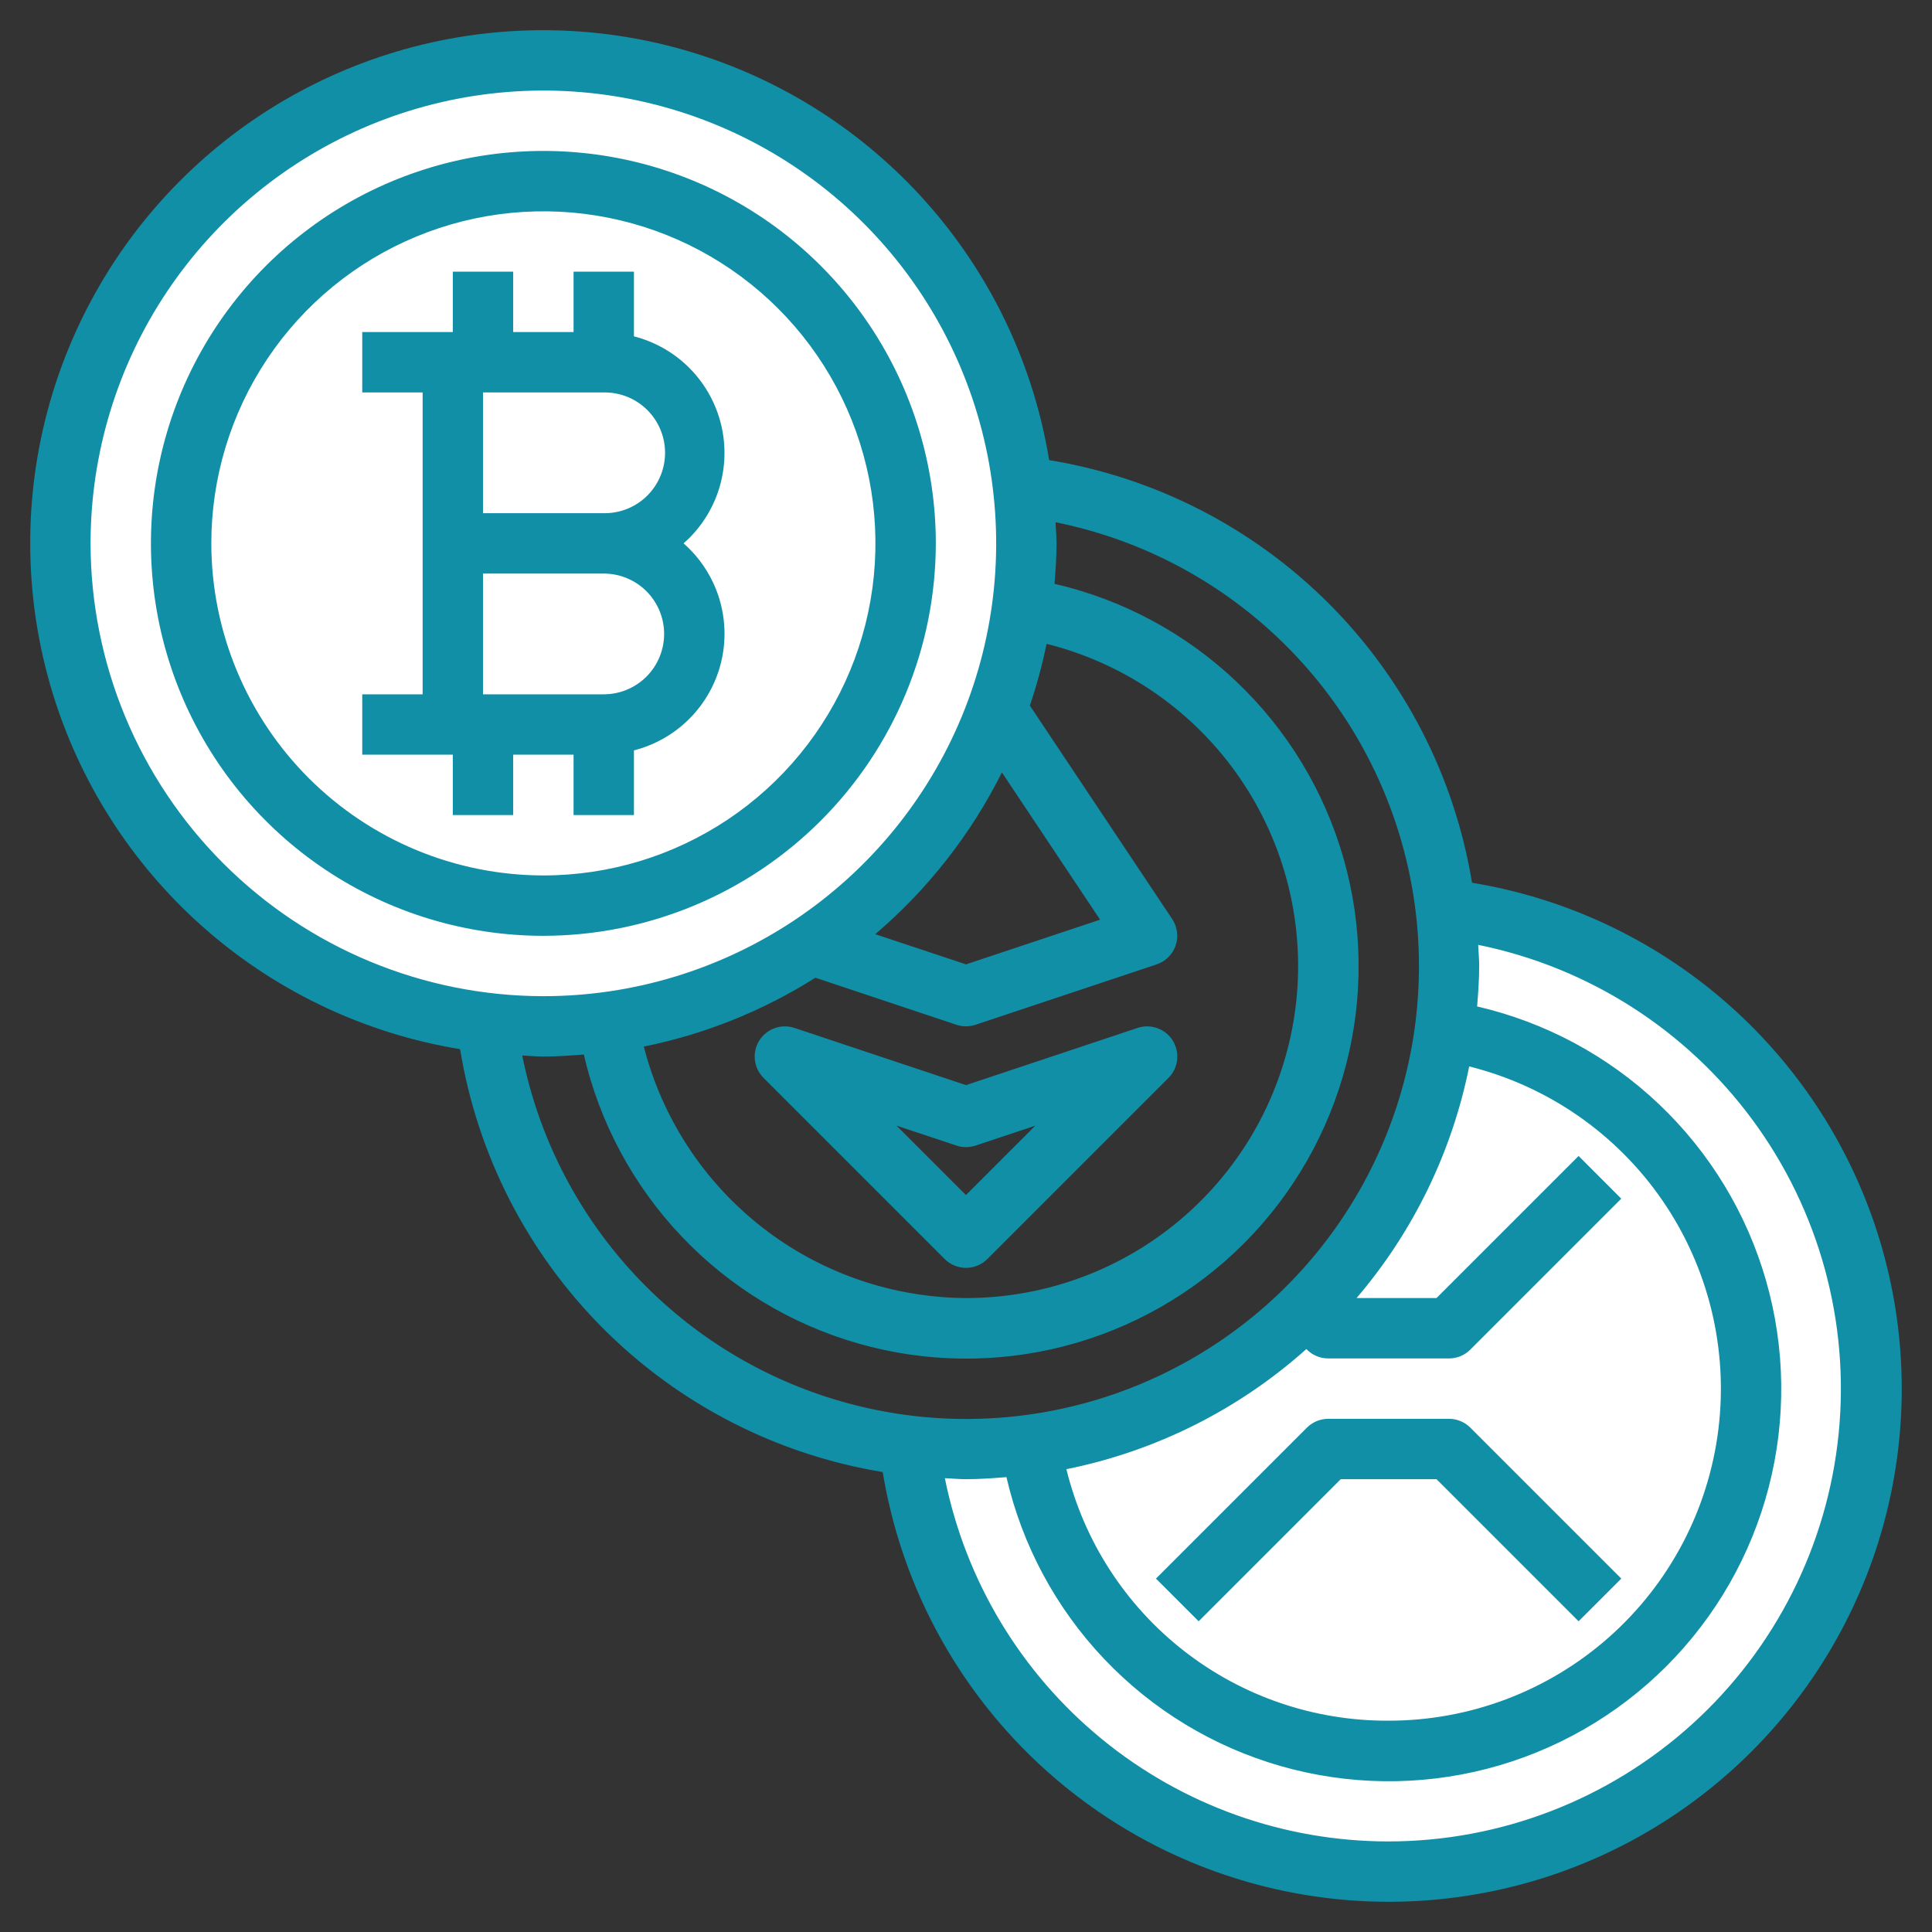
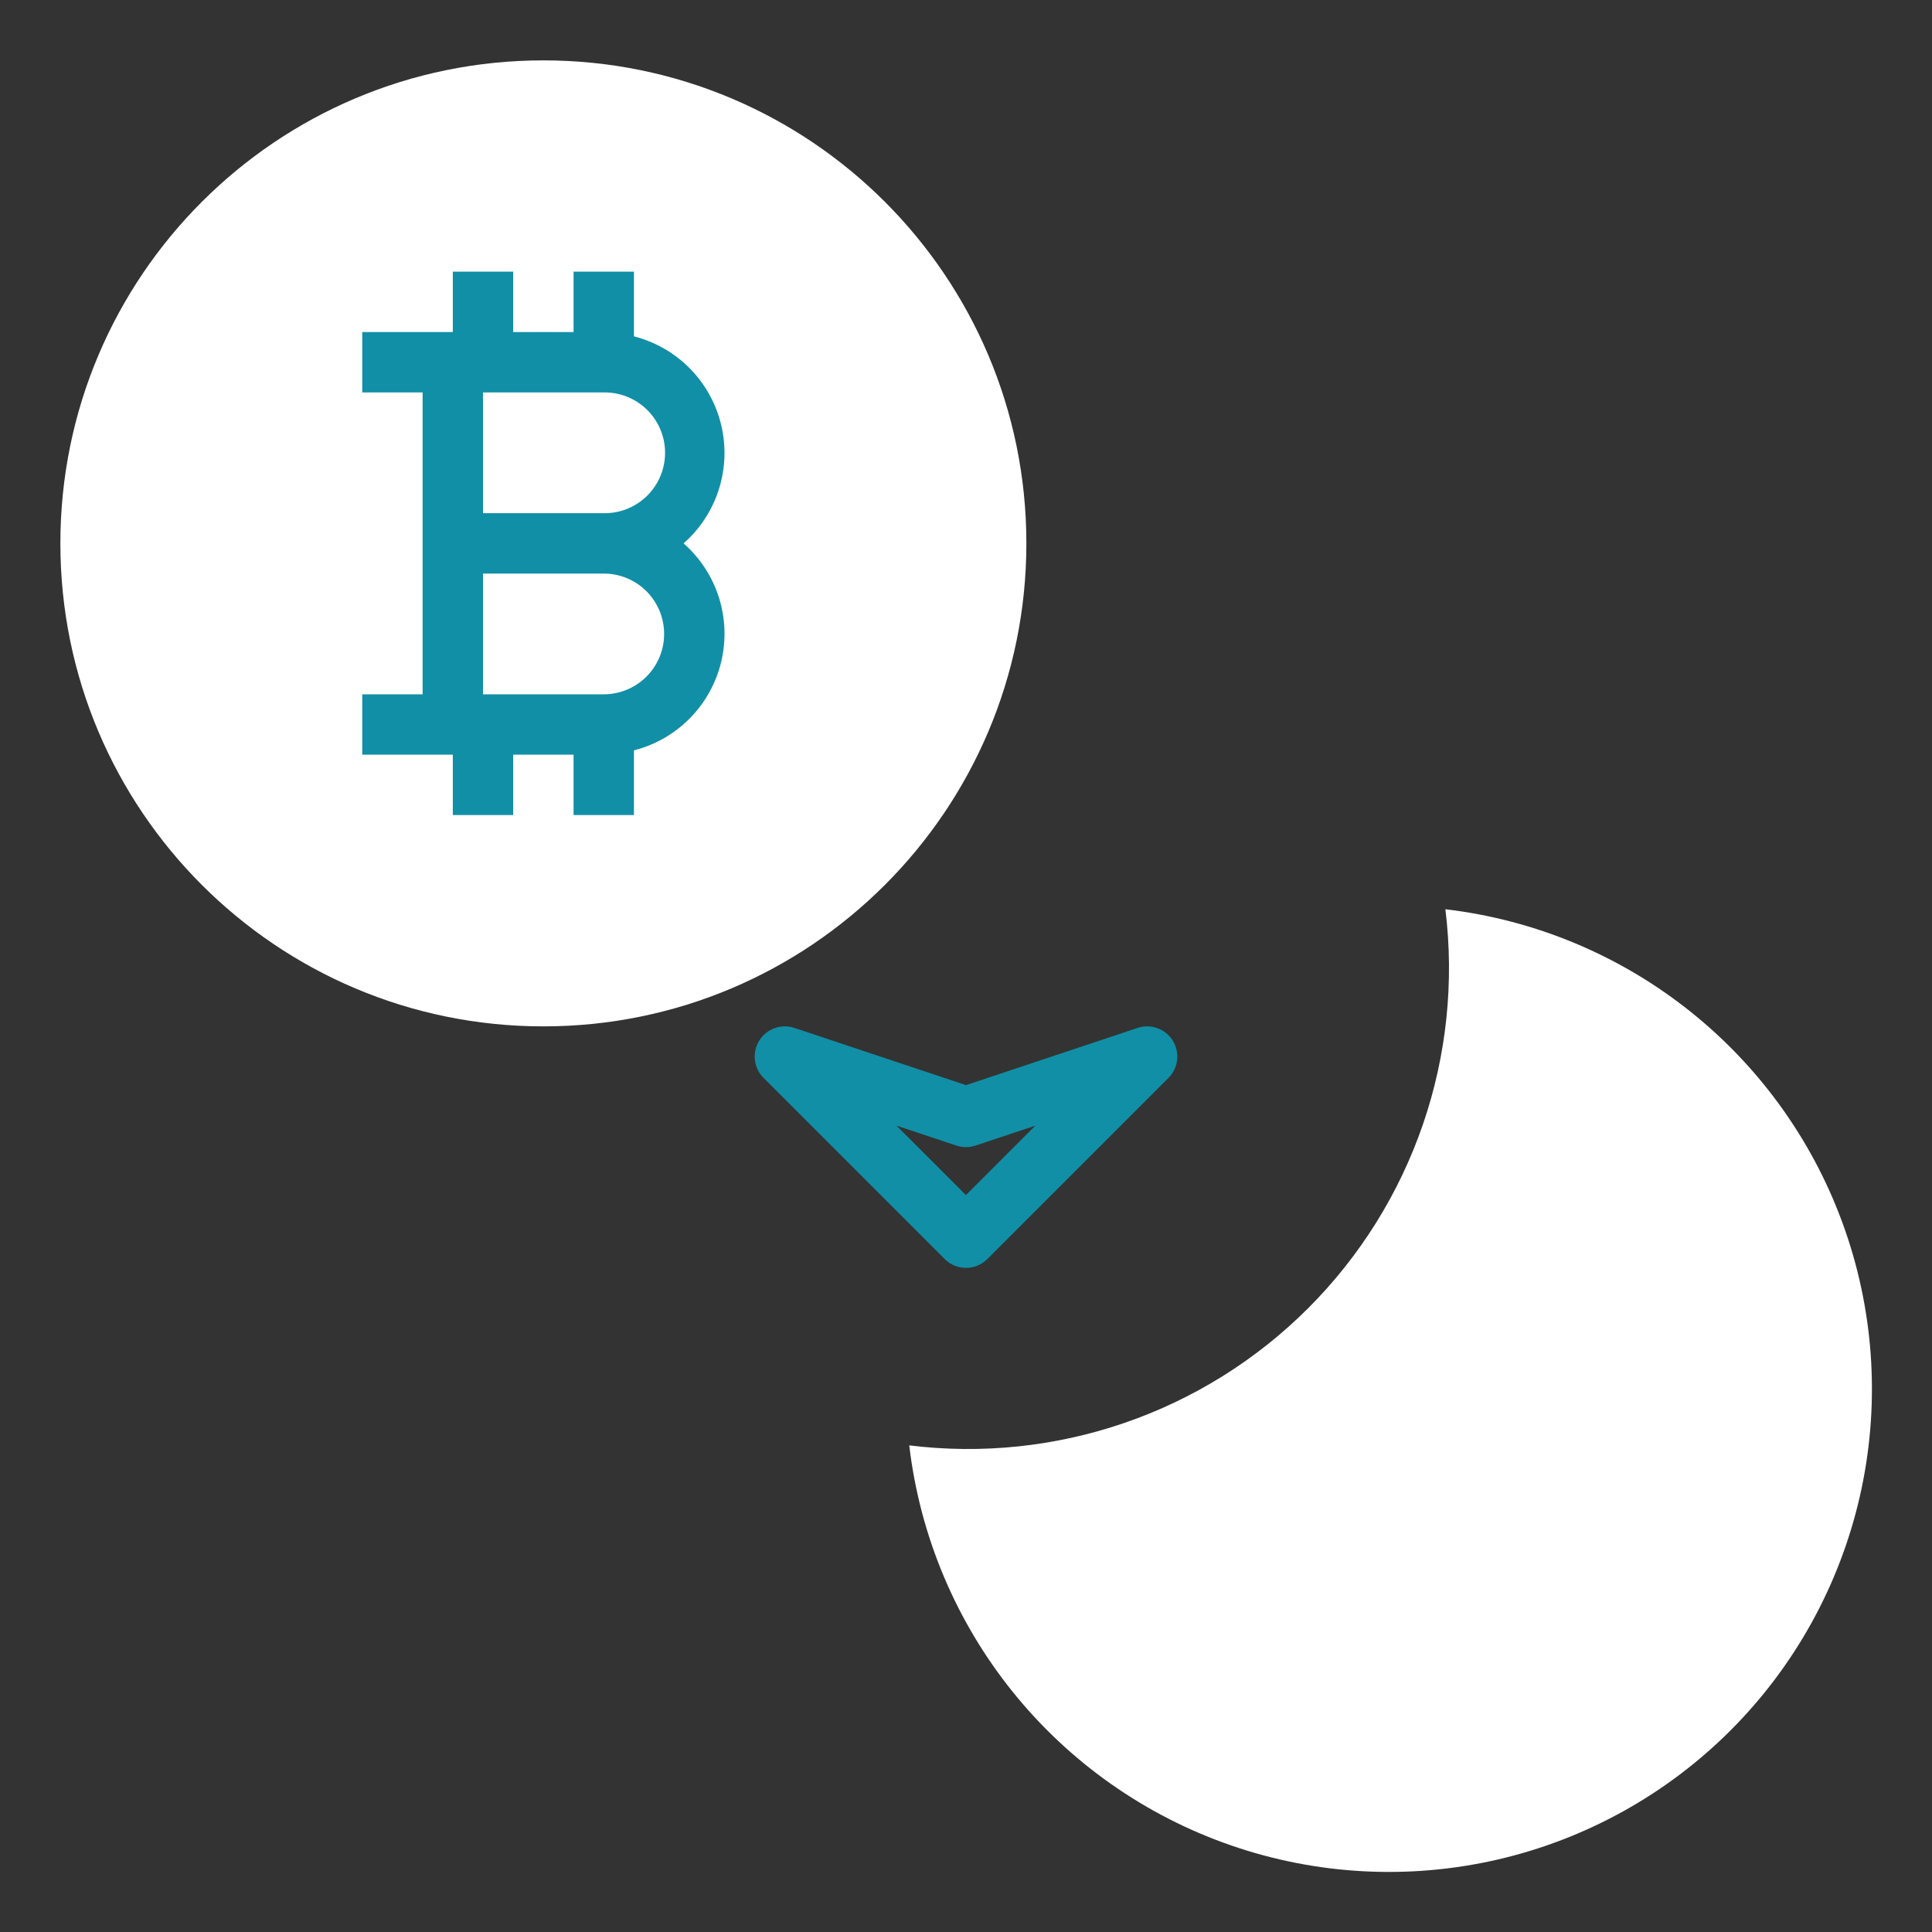
<svg xmlns="http://www.w3.org/2000/svg" fill="#118FA6" height="120" viewBox="0 0 120 120" width="120">
  <rect x="0" y="0" width="120" height="120" fill="#333333" stroke="none" />
  <path d="M89.775 56.475C90.331 60.981 89.853 65.555 88.377 69.849C86.9 74.143 84.464 78.043 81.253 81.254C78.043 84.464 74.142 86.901 69.849 88.377C65.555 89.854 60.981 90.332 56.475 89.775C57.133 95.371 59.354 100.668 62.883 105.061C66.413 109.453 71.108 112.762 76.43 114.61C81.753 116.458 87.489 116.77 92.981 115.509C98.472 114.249 103.498 111.467 107.482 107.483C111.467 103.499 114.248 98.473 115.509 92.981C116.769 87.49 116.458 81.754 114.61 76.431C112.762 71.108 109.452 66.413 105.06 62.884C100.668 59.355 95.371 57.133 89.775 56.475Z" fill="white" />
  <path d="M33.75 63.75C50.319 63.75 63.75 50.319 63.75 33.75C63.75 17.181 50.319 3.75 33.75 3.75C17.181 3.75 3.75 17.181 3.75 33.75C3.75 50.319 17.181 63.75 33.75 63.75Z" fill="white" />
-   <path d="M91.43 54.829C90.351 48.254 87.236 42.185 82.524 37.475C77.812 32.766 71.74 29.654 65.165 28.579C64.218 22.796 61.693 17.386 57.869 12.946C54.045 8.505 49.071 5.205 43.493 3.409C37.915 1.613 31.949 1.391 26.253 2.766C20.557 4.142 15.35 7.062 11.207 11.206C7.063 15.349 4.142 20.556 2.766 26.252C1.391 31.948 1.613 37.914 3.408 43.492C5.204 49.07 8.504 54.045 12.944 57.869C17.384 61.693 22.794 64.217 28.577 65.165C29.652 71.74 32.764 77.812 37.473 82.524C42.183 87.236 48.252 90.352 54.827 91.43C55.777 97.213 58.303 102.621 62.128 107.06C65.953 111.499 70.928 114.797 76.506 116.592C82.084 118.387 88.049 118.608 93.744 117.232C99.44 115.856 104.646 112.936 108.79 108.793C112.933 104.649 115.854 99.444 117.23 93.748C118.606 88.052 118.385 82.087 116.591 76.509C114.796 70.931 111.498 65.956 107.059 62.131C102.62 58.306 97.212 55.779 91.43 54.829ZM81.14 83.792L81.174 83.826C81.526 84.177 82.002 84.375 82.5 84.375H90C90.497 84.375 90.974 84.177 91.325 83.826L100.7 74.451L98.049 71.799L89.223 80.625H84.258C87.779 76.505 90.188 71.552 91.254 66.238C96.14 67.457 100.411 70.421 103.263 74.572C106.114 78.722 107.348 83.773 106.733 88.771C106.117 93.769 103.695 98.369 99.921 101.704C96.148 105.039 91.285 106.878 86.25 106.875C81.644 106.899 77.164 105.371 73.533 102.537C69.902 99.703 67.331 95.728 66.236 91.254C71.78 90.137 76.925 87.561 81.14 83.792ZM62.231 47.977L68.328 57.122L60 59.899L54.363 58.024C57.633 55.237 60.309 51.82 62.231 47.977ZM50.642 60.727L59.407 63.651C59.792 63.779 60.208 63.779 60.592 63.651L71.842 59.901C72.115 59.809 72.363 59.656 72.567 59.454C72.771 59.251 72.926 59.005 73.019 58.733C73.113 58.461 73.142 58.171 73.106 57.886C73.07 57.601 72.968 57.328 72.81 57.088L63.967 43.826C64.393 42.57 64.739 41.289 65.004 39.99C69.888 41.21 74.158 44.175 77.007 48.325C79.857 52.475 81.091 57.524 80.475 62.521C79.86 67.518 77.438 72.117 73.667 75.451C69.895 78.786 65.034 80.626 60 80.625C55.407 80.598 50.952 79.051 47.332 76.225C43.711 73.399 41.129 69.453 39.988 65.004C43.77 64.241 47.38 62.793 50.642 60.731V60.727ZM5.625 33.75C5.625 28.187 7.274 22.75 10.365 18.125C13.455 13.499 17.848 9.895 22.987 7.766C28.126 5.637 33.781 5.08 39.237 6.165C44.692 7.251 49.704 9.929 53.637 13.863C57.57 17.796 60.249 22.807 61.334 28.263C62.419 33.719 61.862 39.374 59.734 44.513C57.605 49.652 54 54.045 49.375 57.135C44.75 60.225 39.312 61.875 33.75 61.875C26.293 61.867 19.144 58.901 13.872 53.628C8.599 48.355 5.633 41.206 5.625 33.75ZM32.437 65.559C32.876 65.576 33.307 65.625 33.75 65.625C34.597 65.625 35.437 65.563 36.262 65.497C37.241 69.737 39.337 73.636 42.332 76.792C45.327 79.948 49.112 82.244 53.294 83.443C57.477 84.642 61.903 84.7 66.115 83.611C70.328 82.521 74.171 80.324 77.248 77.248C80.324 74.171 82.521 70.328 83.611 66.116C84.7 61.904 84.642 57.477 83.443 53.294C82.244 49.112 79.947 45.327 76.792 42.332C73.636 39.337 69.736 37.242 65.497 36.262C65.563 35.437 65.625 34.597 65.625 33.75C65.625 33.307 65.576 32.876 65.559 32.437C70.547 33.441 75.169 35.779 78.932 39.203C82.696 42.626 85.461 47.006 86.932 51.876C88.404 56.746 88.526 61.924 87.287 66.859C86.048 71.793 83.494 76.299 79.897 79.897C76.299 83.494 71.793 86.049 66.859 87.288C61.924 88.527 56.746 88.404 51.876 86.933C47.005 85.461 42.625 82.697 39.202 78.933C35.779 75.169 33.441 70.547 32.437 65.559ZM86.25 114.375C79.756 114.377 73.463 112.131 68.438 108.018C63.414 103.905 59.968 98.179 58.687 91.813C59.124 91.832 59.557 91.875 60 91.875C60.847 91.875 61.687 91.813 62.512 91.747C63.491 95.987 65.587 99.886 68.582 103.042C71.577 106.198 75.362 108.494 79.544 109.693C83.727 110.892 88.153 110.95 92.365 109.861C96.578 108.771 100.421 106.574 103.498 103.498C106.574 100.422 108.771 96.578 109.86 92.366C110.95 88.154 110.892 83.727 109.693 79.544C108.494 75.362 106.197 71.577 103.042 68.582C99.886 65.587 95.986 63.492 91.747 62.512C91.813 61.687 91.875 60.847 91.875 60C91.875 59.559 91.832 59.126 91.813 58.687C98.643 60.074 104.715 63.948 108.851 69.557C112.988 75.166 114.895 82.111 114.202 89.046C113.509 95.981 110.266 102.411 105.102 107.091C99.937 111.771 93.219 114.367 86.25 114.375Z" fill="#118FA6" />
-   <path d="M58.125 33.75C58.125 28.929 56.695 24.216 54.017 20.208C51.339 16.2 47.532 13.075 43.078 11.23C38.624 9.386 33.723 8.903 28.995 9.843C24.266 10.784 19.923 13.105 16.514 16.514C13.105 19.923 10.784 24.266 9.843 28.995C8.903 33.723 9.386 38.624 11.23 43.078C13.075 47.532 16.2 51.339 20.208 54.017C24.216 56.695 28.929 58.125 33.75 58.125C40.212 58.118 46.408 55.547 50.977 50.977C55.547 46.408 58.118 40.212 58.125 33.75ZM13.125 33.75C13.125 29.671 14.335 25.683 16.601 22.291C18.867 18.9 22.088 16.256 25.857 14.695C29.626 13.134 33.773 12.726 37.774 13.521C41.775 14.317 45.45 16.282 48.334 19.166C51.218 22.05 53.183 25.725 53.979 29.726C54.775 33.727 54.366 37.874 52.805 41.643C51.244 45.412 48.6 48.633 45.209 50.899C41.817 53.165 37.829 54.375 33.75 54.375C28.282 54.369 23.04 52.194 19.173 48.327C15.306 44.46 13.132 39.218 13.125 33.75Z" fill="#118FA6" />
  <path d="M35.625 46.875V50.625H39.375V46.607C40.693 46.27 41.895 45.581 42.85 44.612C43.805 43.643 44.477 42.432 44.795 41.109C45.112 39.786 45.062 38.401 44.651 37.104C44.239 35.808 43.481 34.648 42.459 33.75C42.576 33.647 42.69 33.54 42.803 33.428C43.737 32.495 44.409 31.332 44.748 30.056C45.088 28.779 45.083 27.436 44.735 26.163C44.387 24.889 43.707 23.73 42.766 22.804C41.824 21.878 40.654 21.218 39.375 20.891V16.875H35.625V20.625H31.875V16.875H28.125V20.625H22.5V24.375H26.25V43.125H22.5V46.875H28.125V50.625H31.875V46.875H35.625ZM37.5 24.375C38.495 24.36 39.455 24.74 40.169 25.432C40.883 26.125 41.293 27.072 41.308 28.067C41.324 29.061 40.943 30.021 40.251 30.736C39.559 31.45 38.611 31.86 37.616 31.875C37.578 31.872 37.539 31.872 37.5 31.875H30V24.375H37.5ZM30 35.625H37.5C38.495 35.625 39.448 36.02 40.152 36.723C40.855 37.427 41.25 38.38 41.25 39.375C41.25 40.37 40.855 41.323 40.152 42.027C39.448 42.73 38.495 43.125 37.5 43.125H30V35.625Z" fill="#118FA6" />
  <path d="M58.675 78.201C59.026 78.552 59.503 78.75 60 78.75C60.497 78.75 60.974 78.552 61.326 78.201L72.576 66.951C72.874 66.652 73.064 66.261 73.112 65.842C73.162 65.422 73.067 64.999 72.845 64.639C72.623 64.28 72.287 64.006 71.889 63.862C71.492 63.718 71.058 63.712 70.658 63.846L60 67.399L49.343 63.846C48.942 63.712 48.508 63.718 48.111 63.862C47.714 64.006 47.377 64.28 47.155 64.639C46.933 64.999 46.839 65.422 46.888 65.842C46.937 66.261 47.126 66.652 47.425 66.951L58.675 78.201ZM59.408 71.154C59.792 71.282 60.208 71.282 60.593 71.154L64.307 69.915L59.995 74.228L55.682 69.915L59.408 71.154Z" fill="#118FA6" />
-   <path d="M83.276 91.875H89.224L98.049 100.701L100.701 98.049L91.326 88.674C90.974 88.323 90.497 88.125 90 88.125H82.5C82.003 88.125 81.526 88.323 81.174 88.674L71.799 98.049L74.451 100.701L83.276 91.875Z" fill="#118FA6" />
</svg>